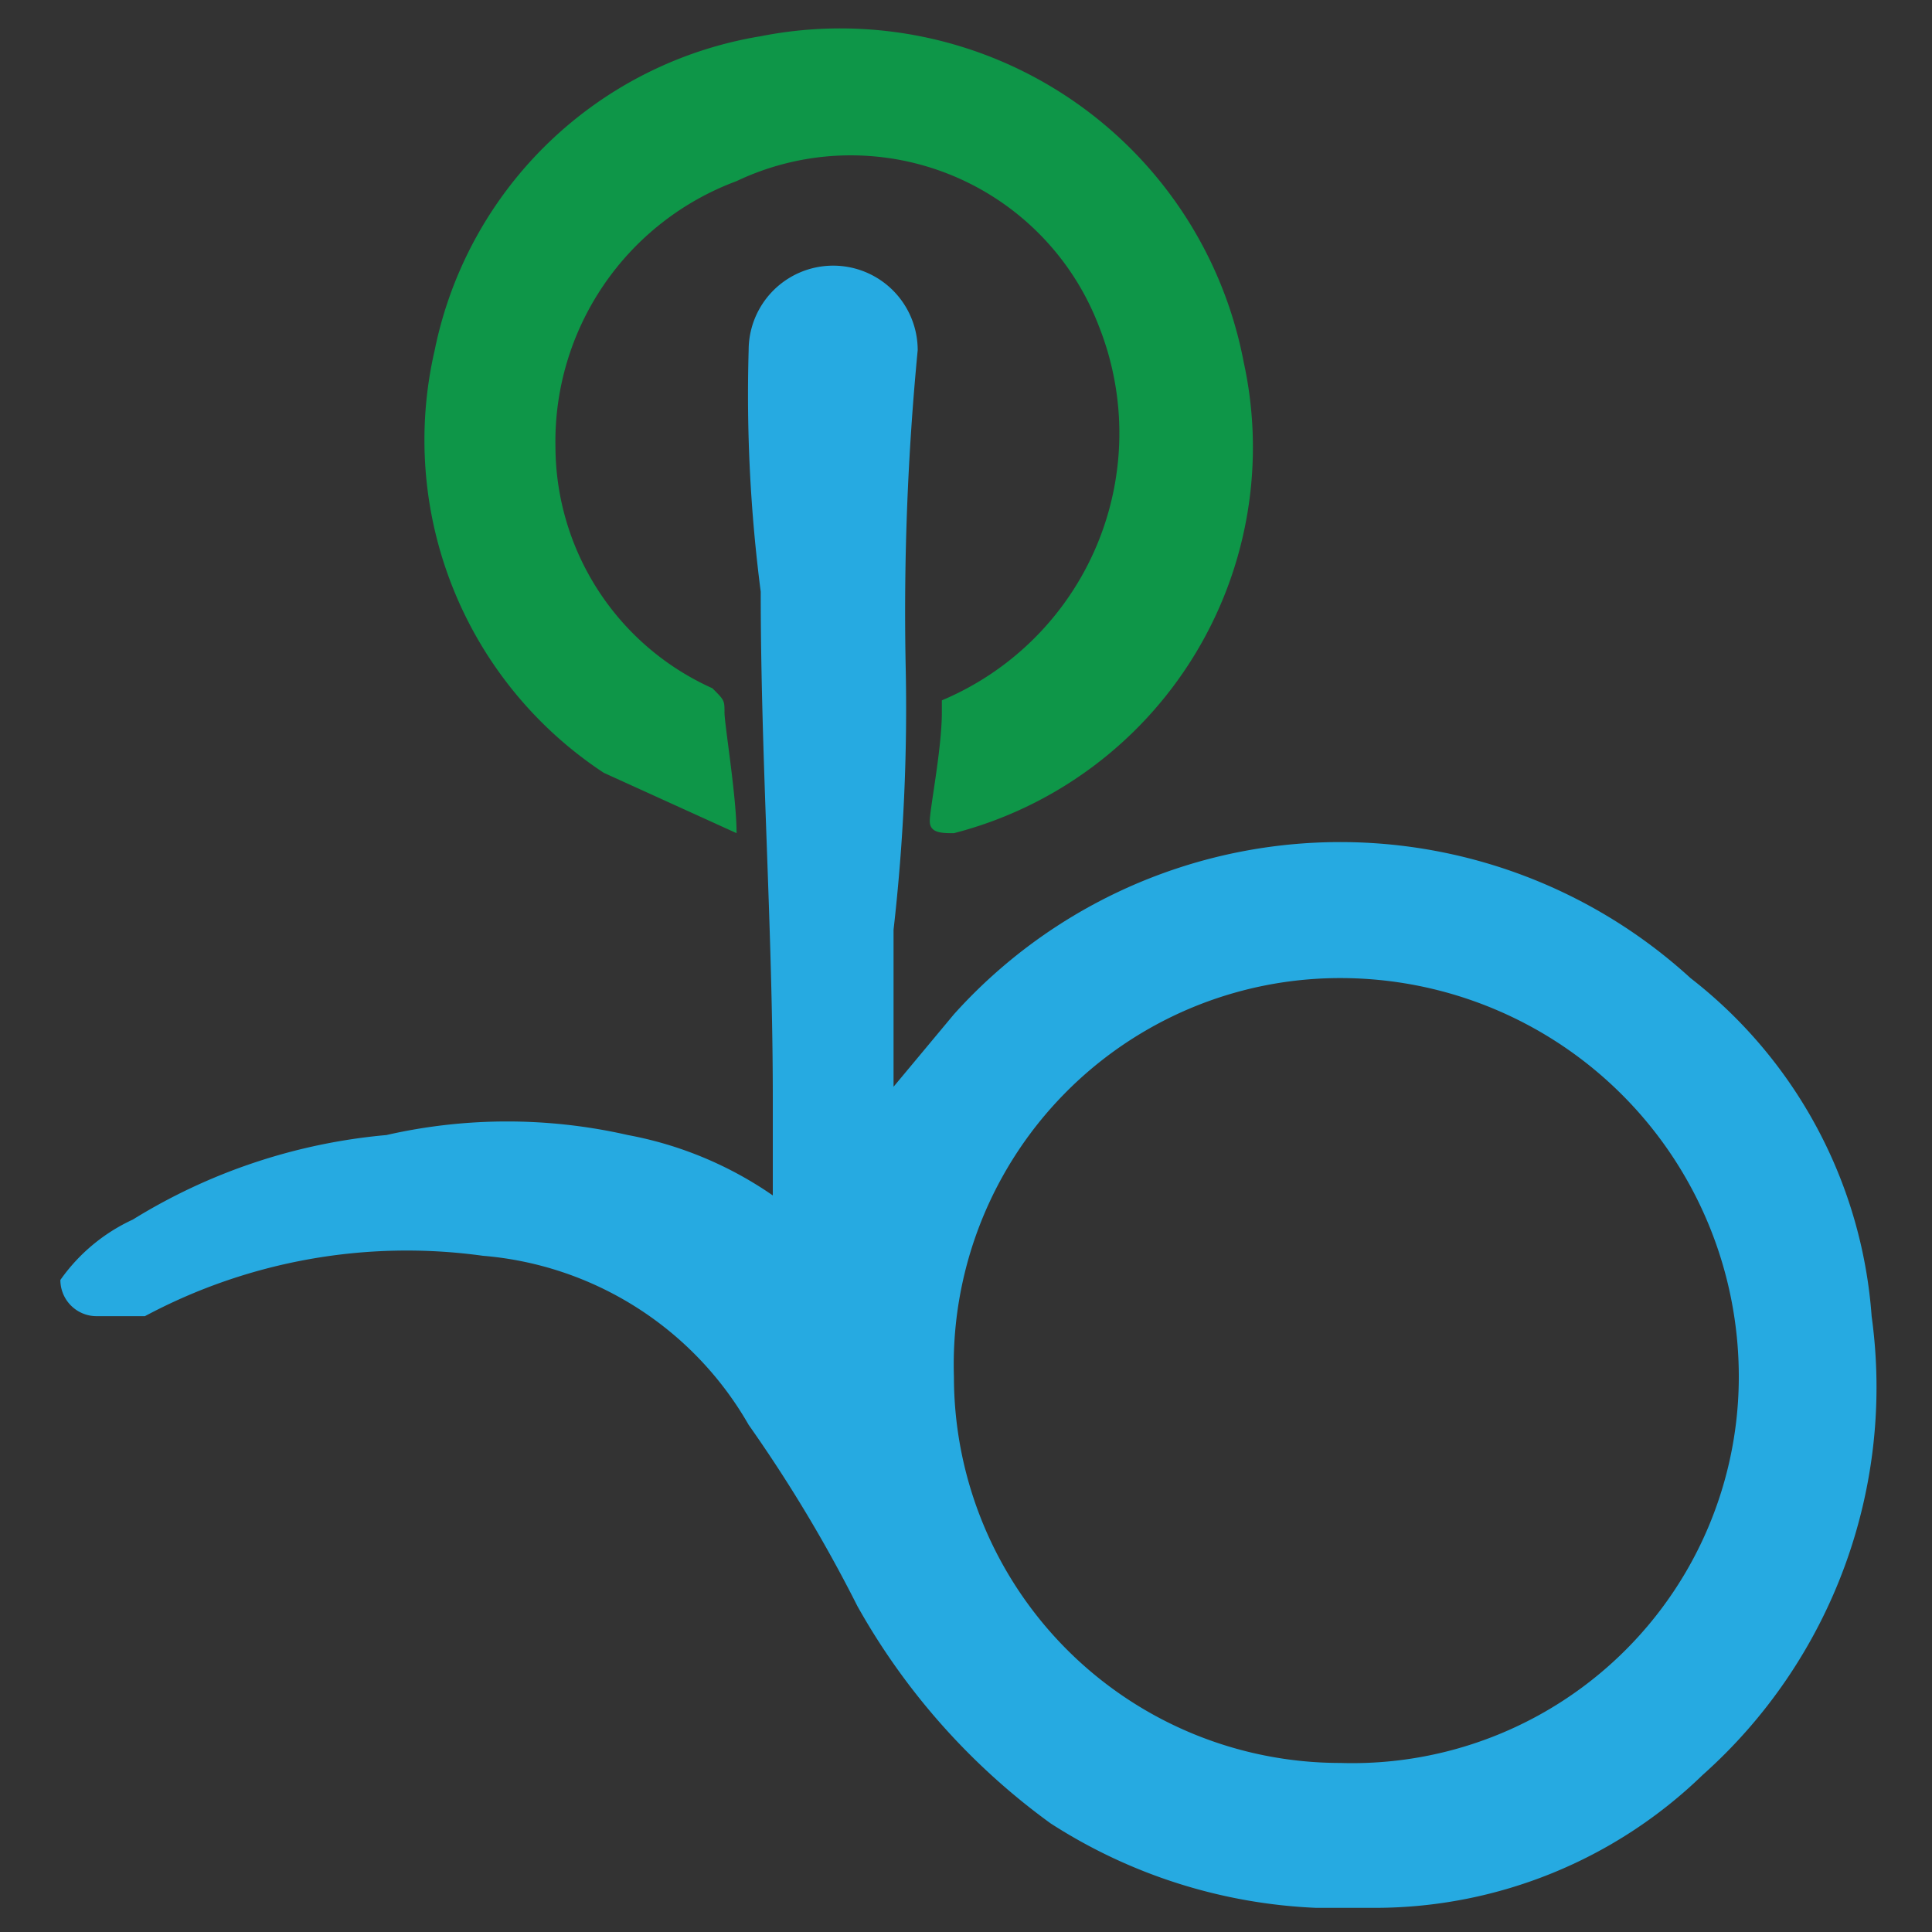
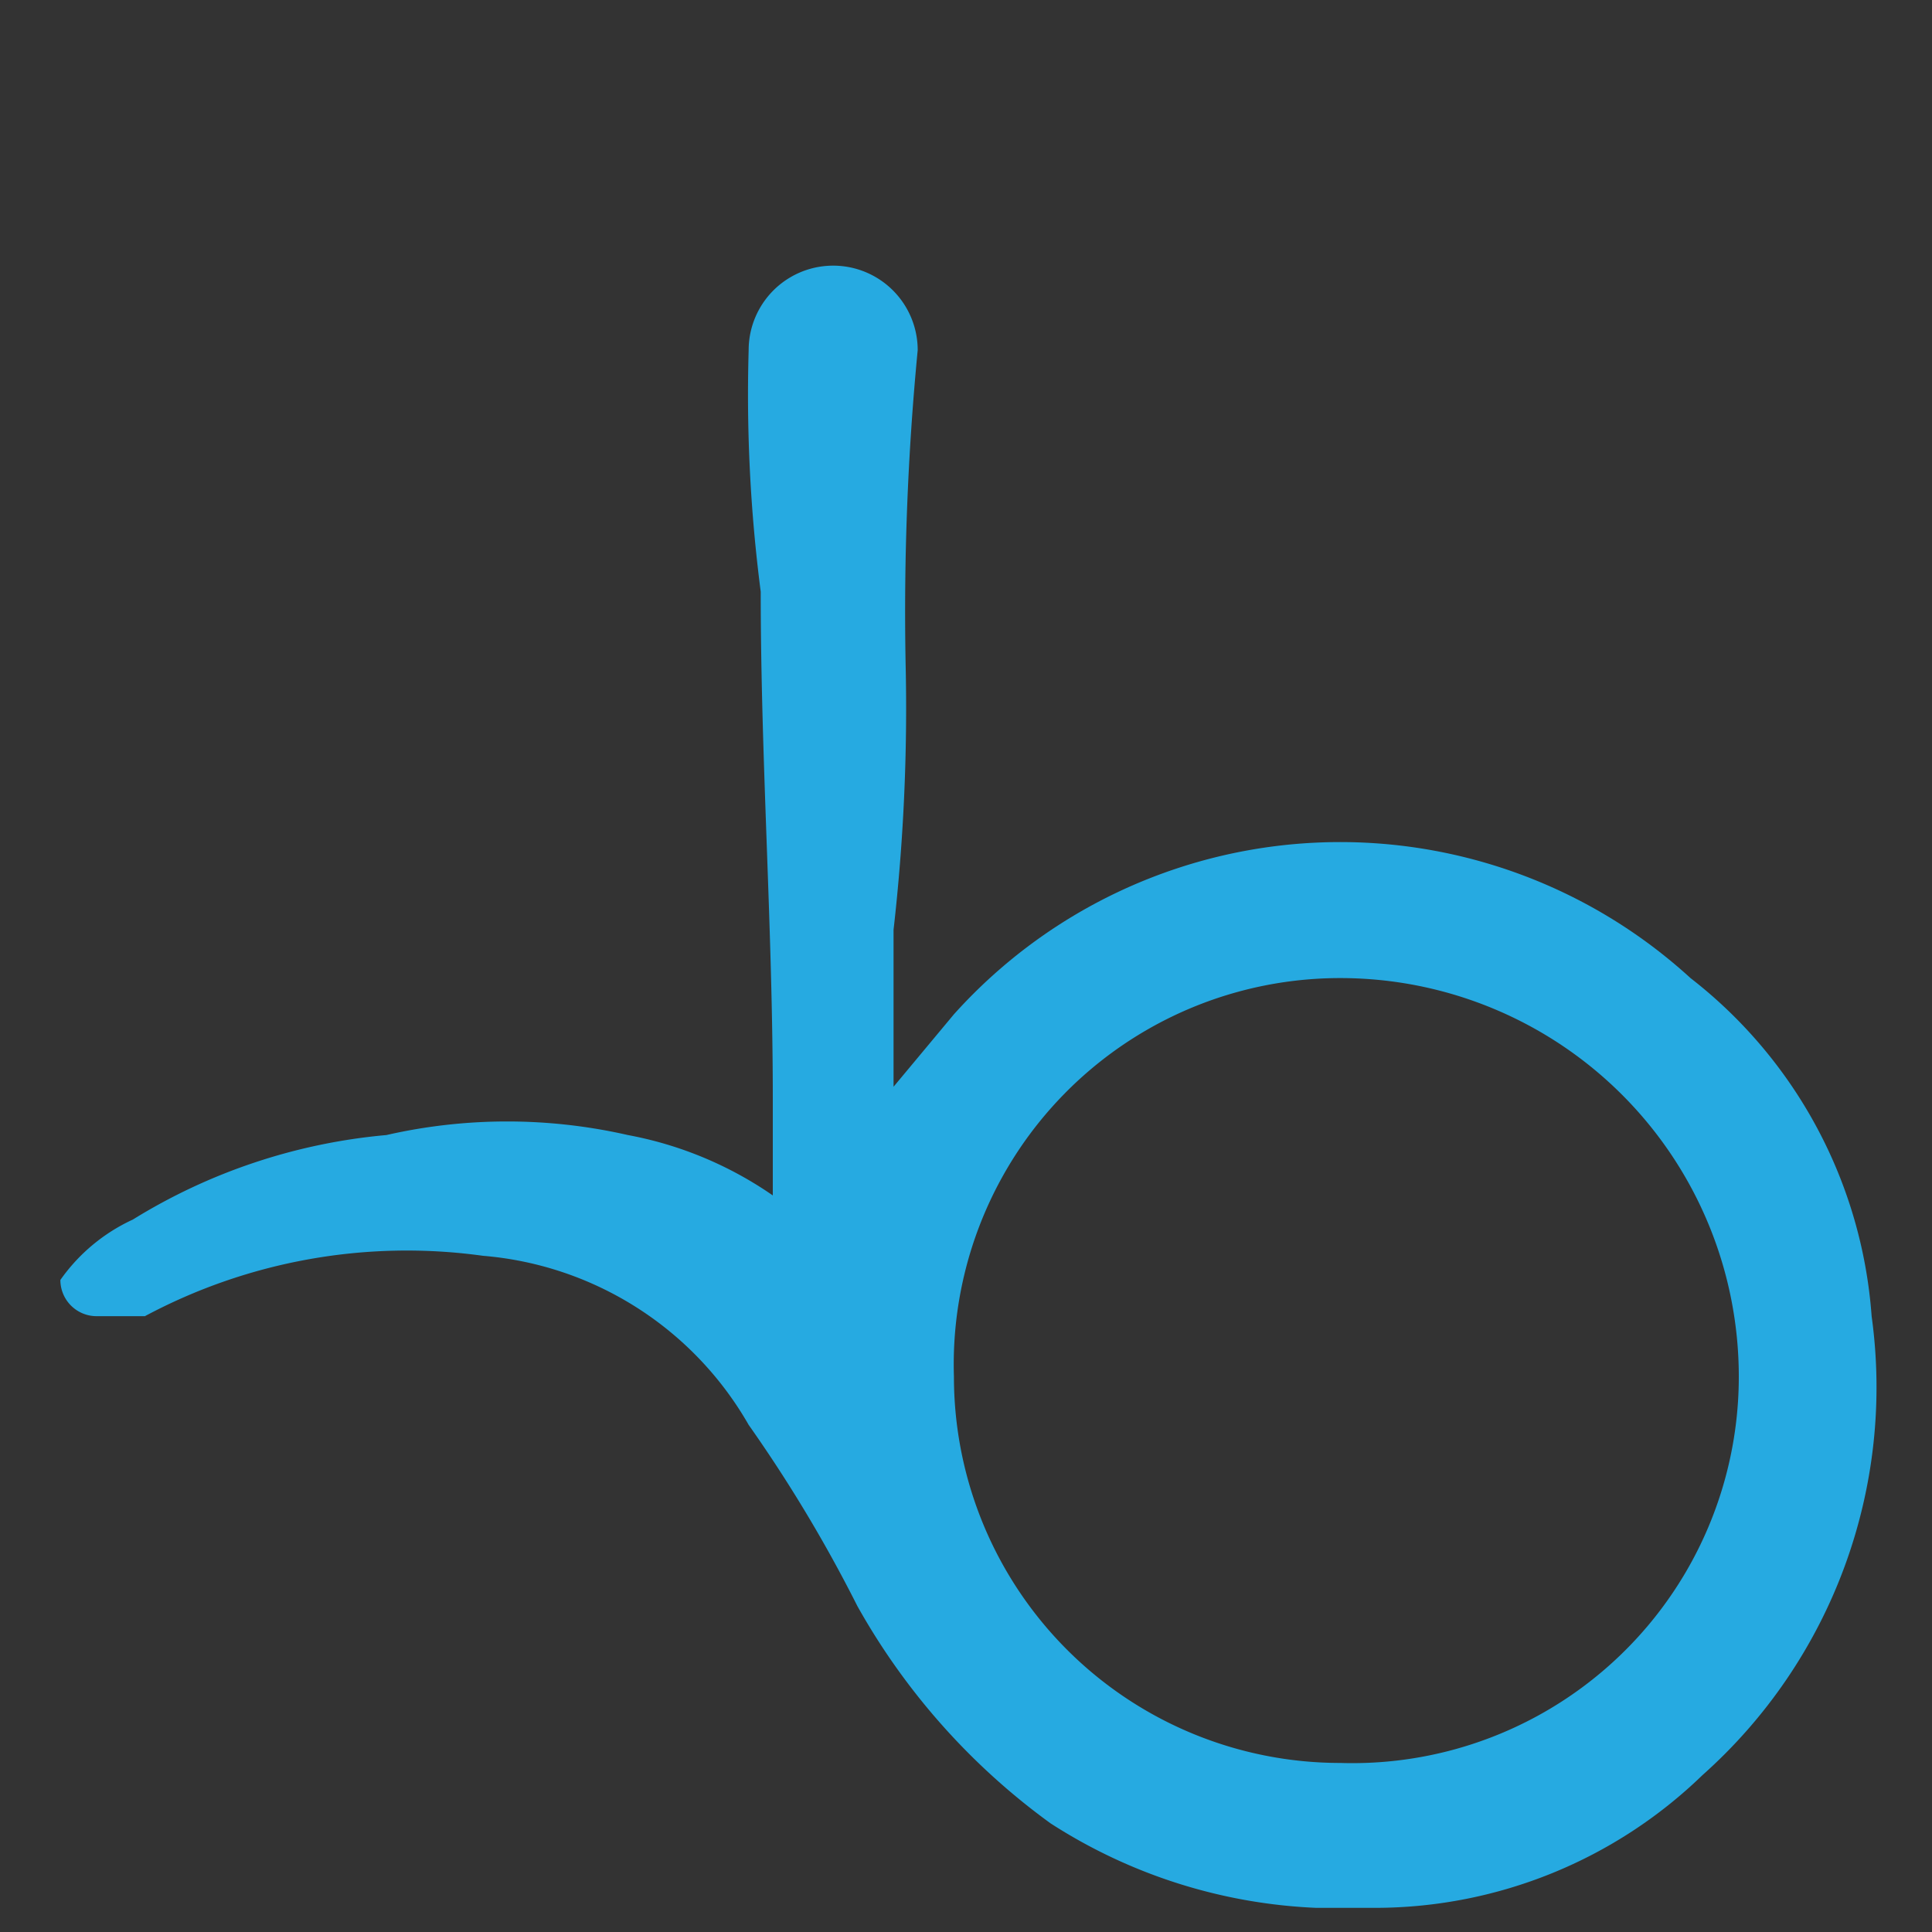
<svg xmlns="http://www.w3.org/2000/svg" id="Layer_1" data-name="Layer 1" viewBox="0 0 16 16">
  <rect x="0" y="0" width="16" height="16" fill="#333333" stroke="none" />
  <defs>
    <style>.cls-1{fill:#fff;}.cls-2{fill:#0e9648;}.cls-3{fill:#26aae1;}</style>
  </defs>
  <g id="Group_370" data-name="Group 370">
    <path id="Path_1" data-name="Path 1" class="cls-1" d="M10.8,15.8h0Z" />
-     <path id="Path_2" data-name="Path 2" class="cls-2" d="M6.1,6.9,5,6.4A3.3,3.3,0,0,1,3.6,2.9,3.3,3.3,0,0,1,6.3.3a3.4,3.4,0,0,1,4,2.7A3.3,3.3,0,0,1,7.9,6.9c-.1,0-.2,0-.2-.1s.1-.6.1-.9,0-.1,0-.1A2.4,2.4,0,0,0,9.1,2.7a2.2,2.2,0,0,0-3-1.2A2.3,2.3,0,0,0,4.6,3.7a2.2,2.2,0,0,0,1.3,2c.1.1.1.1.1.2s.1.7.1,1" />
    <path id="Path_3" data-name="Path 3" class="cls-3" d="M14,8.1a4.3,4.3,0,0,0-6.1.3L7.4,9h0V7.7a16.2,16.2,0,0,0,.1-2.2,22.6,22.6,0,0,1,.1-2.6.7.7,0,1,0-1.4,0h0a12.7,12.7,0,0,0,.1,2c0,1.4.1,2.8.1,4.2v.8h0a3.1,3.1,0,0,0-1.2-.5,4.5,4.5,0,0,0-2,0,4.8,4.8,0,0,0-2.1.7,1.5,1.5,0,0,0-.6.5h0a.3.3,0,0,0,.3.3h.4A4.6,4.6,0,0,1,4,10.4a2.8,2.8,0,0,1,2.2,1.4,11.9,11.9,0,0,1,.9,1.5,5.6,5.6,0,0,0,1.6,1.8,4.4,4.4,0,0,0,2.2.7h.5a3.9,3.9,0,0,0,2.7-1.1,4.3,4.3,0,0,0,1.4-3.8A3.9,3.9,0,0,0,14,8.1m-2.9,6.5a3.2,3.2,0,0,1-3.2-3.2,3.2,3.2,0,0,1,3.2-3.3,3.3,3.3,0,0,1,3.3,3.3h0a3.2,3.2,0,0,1-3.3,3.2" />
  </g>
</svg>